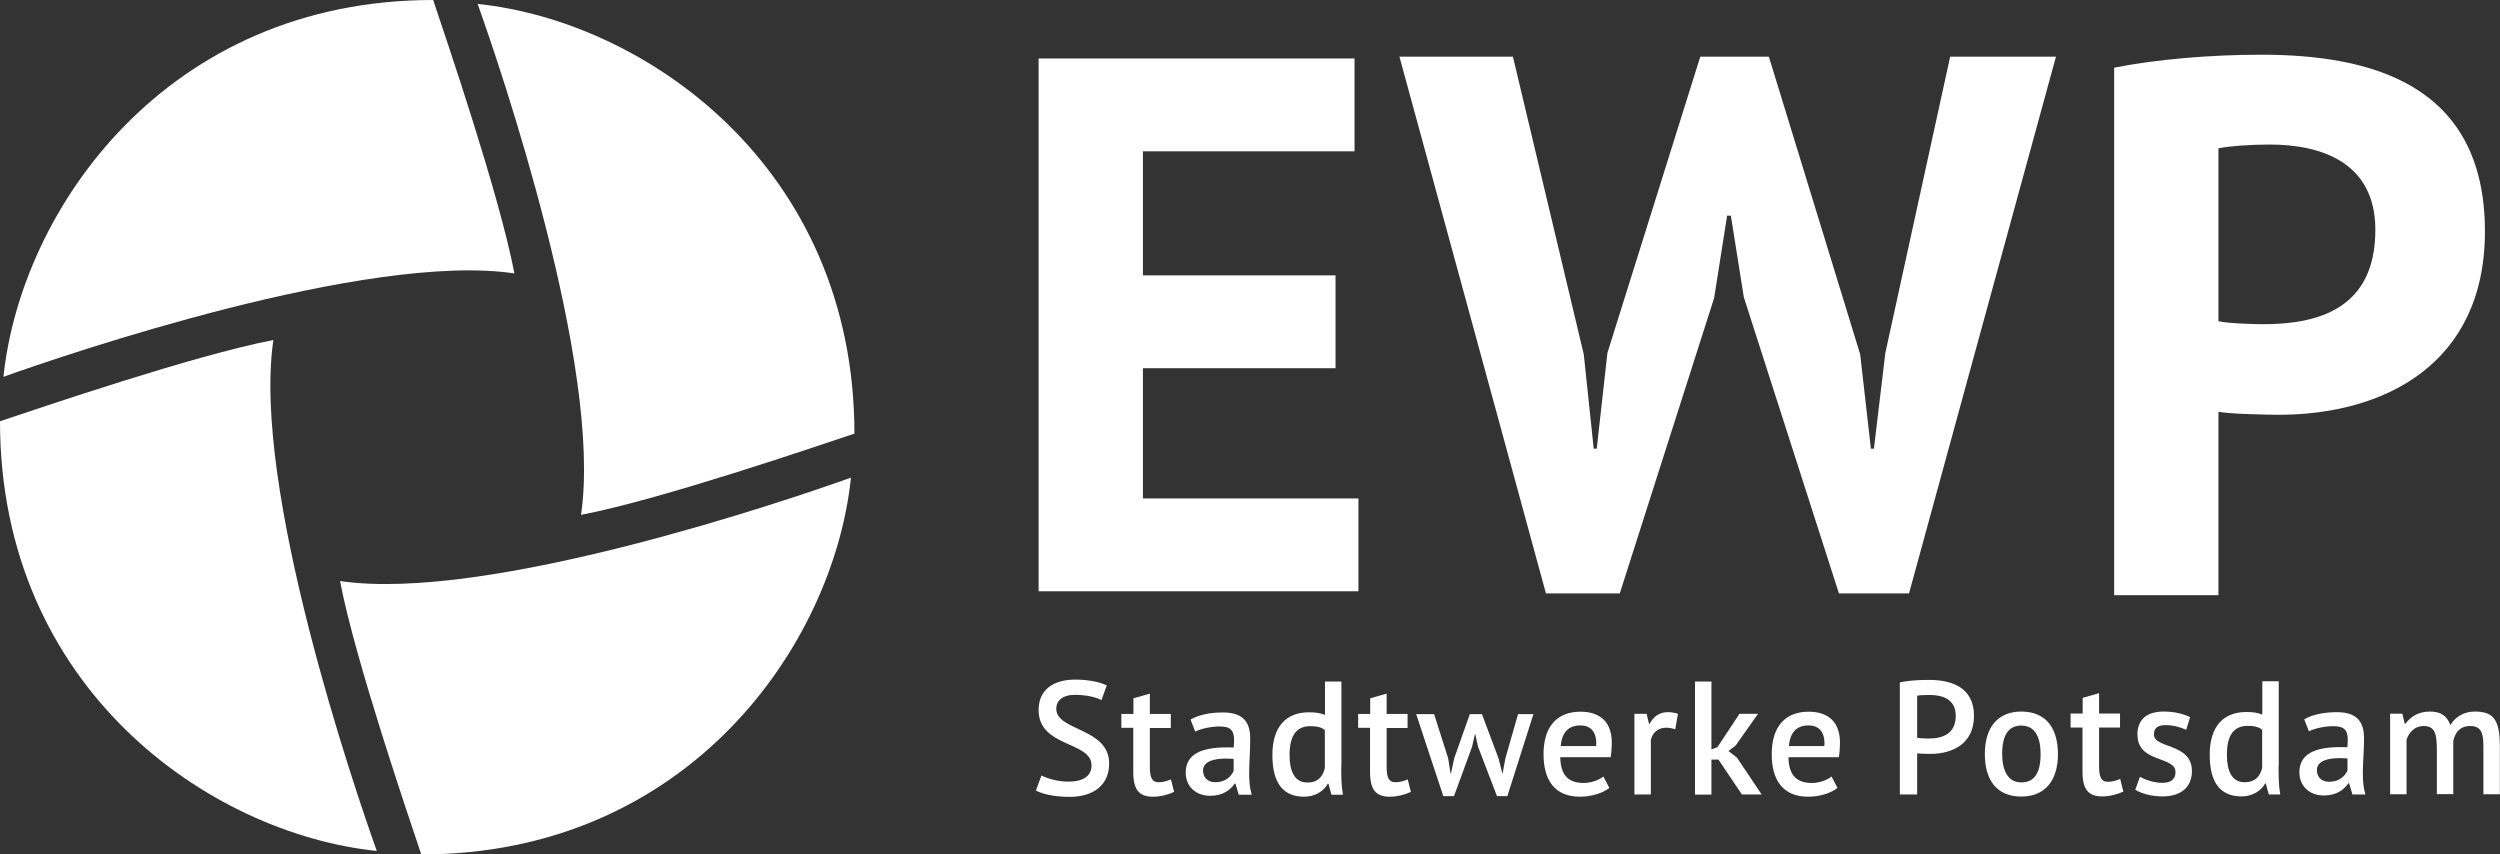
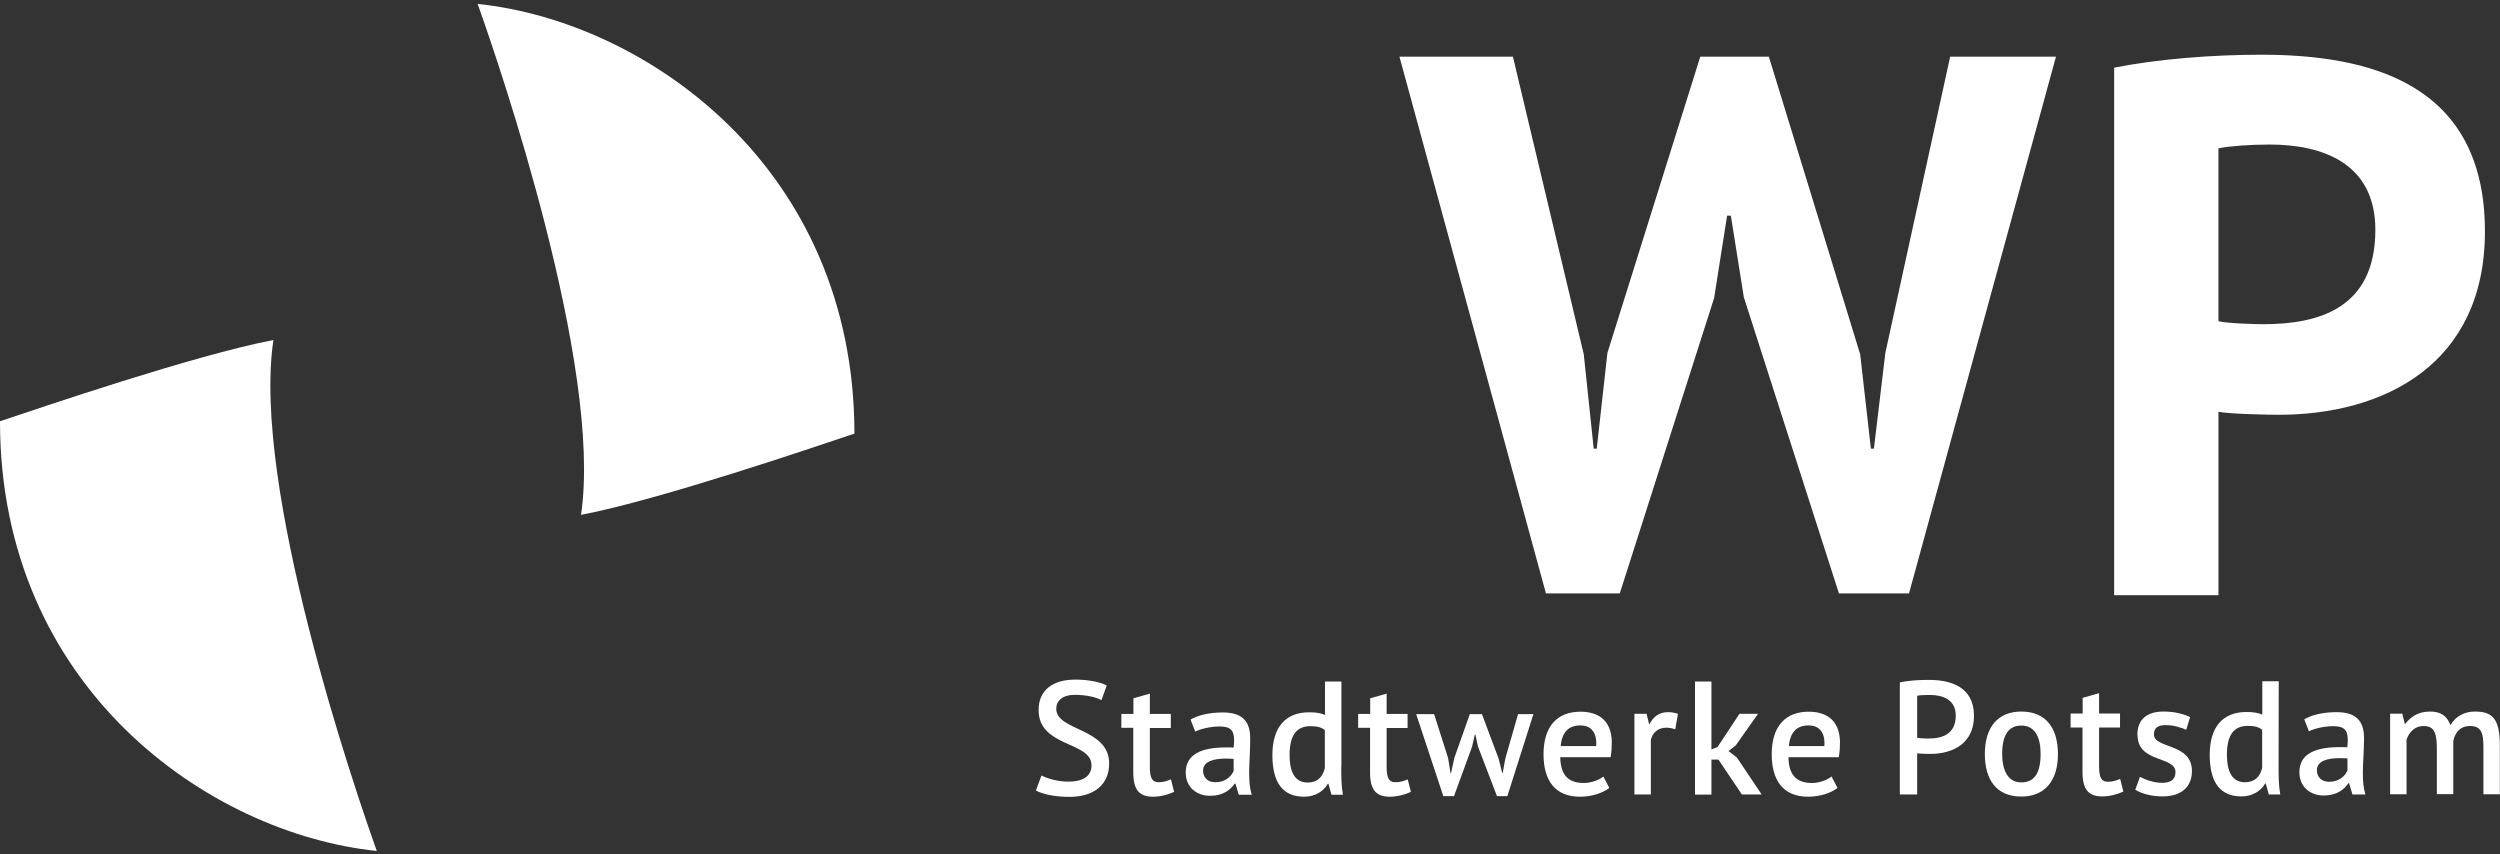
<svg xmlns="http://www.w3.org/2000/svg" id="Ebene_2" viewBox="0 0 165.87 56.69">
  <rect x="0" y="0" width="165.87" height="56.69" fill="#333333" stroke="none" />
  <defs>
    <style>.cls-1{fill:#fff;stroke-width:0px;}</style>
  </defs>
  <g id="Bäder_Typo_re_Kopie_Kopie">
    <path class="cls-1" d="M56.69,28.77c-2.55.85-12.9,4.39-18.14,5.39,1.45-9.75-5.39-29.79-6.86-33.9,11.14,1.16,25,10.83,25,28.52Z" />
-     <path class="cls-1" d="M28.74,0c.85,2.55,4.39,12.9,5.39,18.14C24.38,16.69,4.34,23.53.23,25,1.39,13.86,11.06,0,28.74,0Z" />
    <path class="cls-1" d="M0,27.95c2.55-.85,12.9-4.39,18.14-5.39-1.45,9.75,5.39,29.79,6.86,33.9C13.86,55.3,0,45.64,0,27.95Z" />
-     <path class="cls-1" d="M27.95,56.69c-.85-2.55-4.39-12.9-5.39-18.14,9.75,1.45,29.79-5.39,33.9-6.86-1.16,11.14-10.83,25-28.52,25Z" />
    <path class="cls-1" d="M68.91,47.1c0-1.3.93-2.01,2.43-2.01.87,0,1.65.16,2.09.39l-.35.97c-.32-.18-1-.35-1.76-.35-.84,0-1.24.41-1.24.92,0,1.5,3.51,1.25,3.51,3.64,0,1.41-1.02,2.21-2.63,2.21-1.07,0-1.84-.21-2.23-.42l.37-1c.33.18,1.03.41,1.8.41.91,0,1.52-.34,1.52-1.08,0-1.61-3.51-1.18-3.51-3.67Z" />
    <path class="cls-1" d="M74.41,47.37h.79v-1.04l1.09-.31v1.35h1.39v.93h-1.39v2.57c0,.74.15,1.03.58,1.03.33,0,.54-.08.82-.19l.21.83c-.39.18-.89.32-1.41.32-.91,0-1.3-.47-1.3-1.62v-2.95h-.79v-.93Z" />
    <path class="cls-1" d="M78.99,47.74c.54-.31,1.29-.47,2.16-.47,1.49,0,1.8.82,1.8,1.75,0,.8-.07,1.58-.07,2.3,0,.51.04,1,.17,1.41h-.86l-.22-.74h-.05c-.28.41-.77.81-1.63.81-.94,0-1.62-.61-1.62-1.54,0-1.24,1.07-1.67,2.7-1.67.15,0,.32,0,.48.01.02-.18.03-.34.03-.48,0-.67-.24-.92-.97-.92-.51,0-1.19.13-1.61.34l-.31-.8ZM81.85,51.15v-.8c-.17-.01-.34-.02-.5-.02-.81,0-1.53.18-1.53.8,0,.46.32.77.81.77.7,0,1.07-.41,1.22-.75Z" />
    <path class="cls-1" d="M88.99,50.86c0,.67,0,1.24.11,1.87h-.76l-.2-.73h-.04c-.28.5-.85.86-1.57.86-1.38,0-2.11-.88-2.11-2.76s.9-2.84,2.43-2.84c.49,0,.74.05,1.06.17v-2.21h1.09v5.63ZM87.9,50.94v-2.5c-.22-.18-.49-.26-.96-.26-.89,0-1.38.57-1.38,1.92,0,1.06.32,1.82,1.19,1.82.64,0,1.01-.34,1.16-.99Z" />
    <path class="cls-1" d="M90.12,47.37h.79v-1.04l1.09-.31v1.35h1.39v.93h-1.39v2.57c0,.74.15,1.03.58,1.03.33,0,.54-.08.82-.19l.21.83c-.39.18-.89.32-1.41.32-.91,0-1.3-.47-1.3-1.62v-2.95h-.79v-.93Z" />
    <path class="cls-1" d="M98.32,47.37l1.11,2.96.24.96h.03l.18-.98.84-2.93h1.02l-1.73,5.44h-.69l-1.26-3.29-.17-.79h-.04l-.18.8-1.2,3.28h-.71l-1.8-5.44h1.19l.93,2.92.16,1.01h.03l.22-1.02,1.03-2.91h.8Z" />
    <path class="cls-1" d="M106.77,52.28c-.43.34-1.17.58-1.94.58-1.67,0-2.42-1.09-2.42-2.82,0-1.84.9-2.82,2.45-2.82,1.02,0,2.06.43,2.08,2.03,0,.3-.02.65-.08.99h-3.34c.02,1.09.45,1.71,1.56,1.71.52,0,1.05-.22,1.3-.43l.39.75ZM103.55,49.5h2.35c0-.05.01-.12.01-.18,0-.81-.42-1.19-1.05-1.19-.79,0-1.23.45-1.31,1.37Z" />
    <path class="cls-1" d="M111.16,48.39c-.21-.07-.42-.11-.6-.11-.57,0-.92.34-1.03.81v3.62h-1.09v-5.35h.81l.16.67h.04c.26-.5.65-.78,1.22-.78.2,0,.42.03.66.11l-.18,1.03Z" />
    <path class="cls-1" d="M114,50.4h-.45v2.32h-1.09v-7.5h1.09v4.5l.4-.15,1.46-2.21h1.23l-1.48,2.1-.48.37.56.43,1.64,2.45h-1.31l-1.56-2.32Z" />
    <path class="cls-1" d="M121.91,52.28c-.43.34-1.17.58-1.94.58-1.67,0-2.42-1.09-2.42-2.82,0-1.84.9-2.82,2.45-2.82,1.02,0,2.06.43,2.08,2.03,0,.3-.02.65-.08.99h-3.34c.02,1.09.45,1.71,1.56,1.71.52,0,1.05-.22,1.3-.43l.39.75ZM118.7,49.5h2.34c0-.05.01-.12.01-.18,0-.81-.42-1.19-1.05-1.19-.79,0-1.23.45-1.31,1.37Z" />
    <path class="cls-1" d="M126.05,45.28c.56-.13,1.26-.17,1.93-.17,1.39,0,2.99.42,2.99,2.39,0,1.84-1.42,2.52-2.9,2.52-.14,0-.72-.01-.87-.04v2.73h-1.15v-7.42ZM127.2,46.17v2.78c.13.04.61.05.75.05.89,0,1.81-.27,1.81-1.52,0-1.08-.88-1.37-1.72-1.37-.32,0-.65.01-.84.05Z" />
    <path class="cls-1" d="M134.11,47.21c1.65,0,2.43,1.12,2.43,2.82,0,1.8-.89,2.82-2.43,2.82-1.65,0-2.42-1.12-2.42-2.82,0-1.8.88-2.82,2.42-2.82ZM134.11,51.91c.86,0,1.28-.61,1.28-1.89,0-1.05-.34-1.88-1.28-1.88-.82,0-1.27.59-1.27,1.88,0,1.03.34,1.89,1.27,1.89Z" />
    <path class="cls-1" d="M137.39,47.34h.79v-1.04l1.09-.31v1.35h1.39v.93h-1.39v2.57c0,.74.15,1.03.58,1.03.33,0,.54-.08.82-.19l.21.84c-.39.18-.89.32-1.41.32-.91,0-1.3-.47-1.3-1.62v-2.95h-.79v-.93Z" />
    <path class="cls-1" d="M141.81,48.76c0-1.03.63-1.55,1.74-1.55.79,0,1.37.18,1.76.37l-.26.84c-.33-.15-.84-.31-1.36-.31s-.78.18-.78.62c0,.96,2.52.55,2.52,2.43,0,1-.65,1.68-1.95,1.68-.78,0-1.41-.2-1.81-.44l.31-.86c.33.18.91.4,1.47.4.52,0,.89-.19.89-.71,0-1.09-2.52-.59-2.52-2.47Z" />
-     <path class="cls-1" d="M151.18,50.84c0,.67,0,1.24.11,1.87h-.76l-.2-.73h-.04c-.28.5-.85.86-1.57.86-1.38,0-2.11-.88-2.11-2.76s.9-2.84,2.43-2.84c.49,0,.74.05,1.06.17v-2.21h1.09v5.63ZM150.09,50.92v-2.5c-.22-.18-.49-.26-.96-.26-.89,0-1.38.57-1.38,1.92,0,1.06.32,1.82,1.19,1.82.64,0,1.01-.34,1.16-.99Z" />
+     <path class="cls-1" d="M151.18,50.84c0,.67,0,1.24.11,1.87h-.76l-.2-.73h-.04c-.28.5-.85.86-1.57.86-1.38,0-2.11-.88-2.11-2.76s.9-2.84,2.43-2.84c.49,0,.74.05,1.06.17v-2.21h1.09ZM150.09,50.92v-2.5c-.22-.18-.49-.26-.96-.26-.89,0-1.38.57-1.38,1.92,0,1.06.32,1.82,1.19,1.82.64,0,1.01-.34,1.16-.99Z" />
    <path class="cls-1" d="M152.89,47.72c.54-.31,1.29-.47,2.16-.47,1.49,0,1.8.82,1.8,1.75,0,.8-.08,1.58-.08,2.3,0,.51.04,1,.17,1.41h-.86l-.22-.74h-.05c-.28.41-.77.81-1.63.81-.94,0-1.62-.61-1.62-1.54,0-1.24,1.07-1.67,2.7-1.67.15,0,.32,0,.48.01.02-.18.03-.34.03-.48,0-.67-.24-.92-.97-.92-.51,0-1.19.13-1.61.34l-.31-.8ZM155.75,51.12v-.8c-.17-.01-.34-.02-.5-.02-.81,0-1.53.18-1.53.8,0,.46.32.77.81.77.7,0,1.07-.41,1.22-.75Z" />
    <path class="cls-1" d="M161.68,52.7v-2.98c0-1.07-.15-1.55-.88-1.55-.58,0-.96.4-1.13.9v3.63h-1.09v-5.35h.81l.16.67h.04c.36-.46.84-.81,1.64-.81.67,0,1.11.25,1.35.9.33-.56.9-.9,1.62-.9,1.19,0,1.66.49,1.66,2.28v3.21h-1.09v-3.13c0-.94-.14-1.4-.89-1.4-.61,0-.96.36-1.11.98v3.54h-1.09Z" />
-     <path class="cls-1" d="M68.91,3.88h20.96v6.16h-14.04v8.23h12.78v6.16h-12.78v8.64h14.3v6.16h-21.22V3.88Z" />
    <path class="cls-1" d="M105.08,23.51l.66,6.26h.2l.71-6.36,6.16-19.65h4.55l6.06,19.75.71,6.26h.2l.76-6.36,4.3-19.65h7.02l-9.75,35.61h-4.65l-6.31-19.65-.86-5.41h-.25l-.86,5.46-6.26,19.6h-4.9L92.85,3.76h7.53l4.7,19.75Z" />
    <path class="cls-1" d="M140.27,4.49c2.83-.56,6.42-.86,9.75-.86,7.07,0,14.85,1.82,14.85,11.72,0,8.84-6.72,12.17-13.69,12.17-.66,0-3.28-.05-3.99-.2v12.17h-6.92V4.49ZM147.19,9.84v11.47c.56.15,2.43.2,2.98.2,3.69,0,7.43-1.06,7.43-6.26,0-4.45-3.54-5.66-7.02-5.66-1.31,0-2.63.1-3.39.25Z" />
  </g>
</svg>